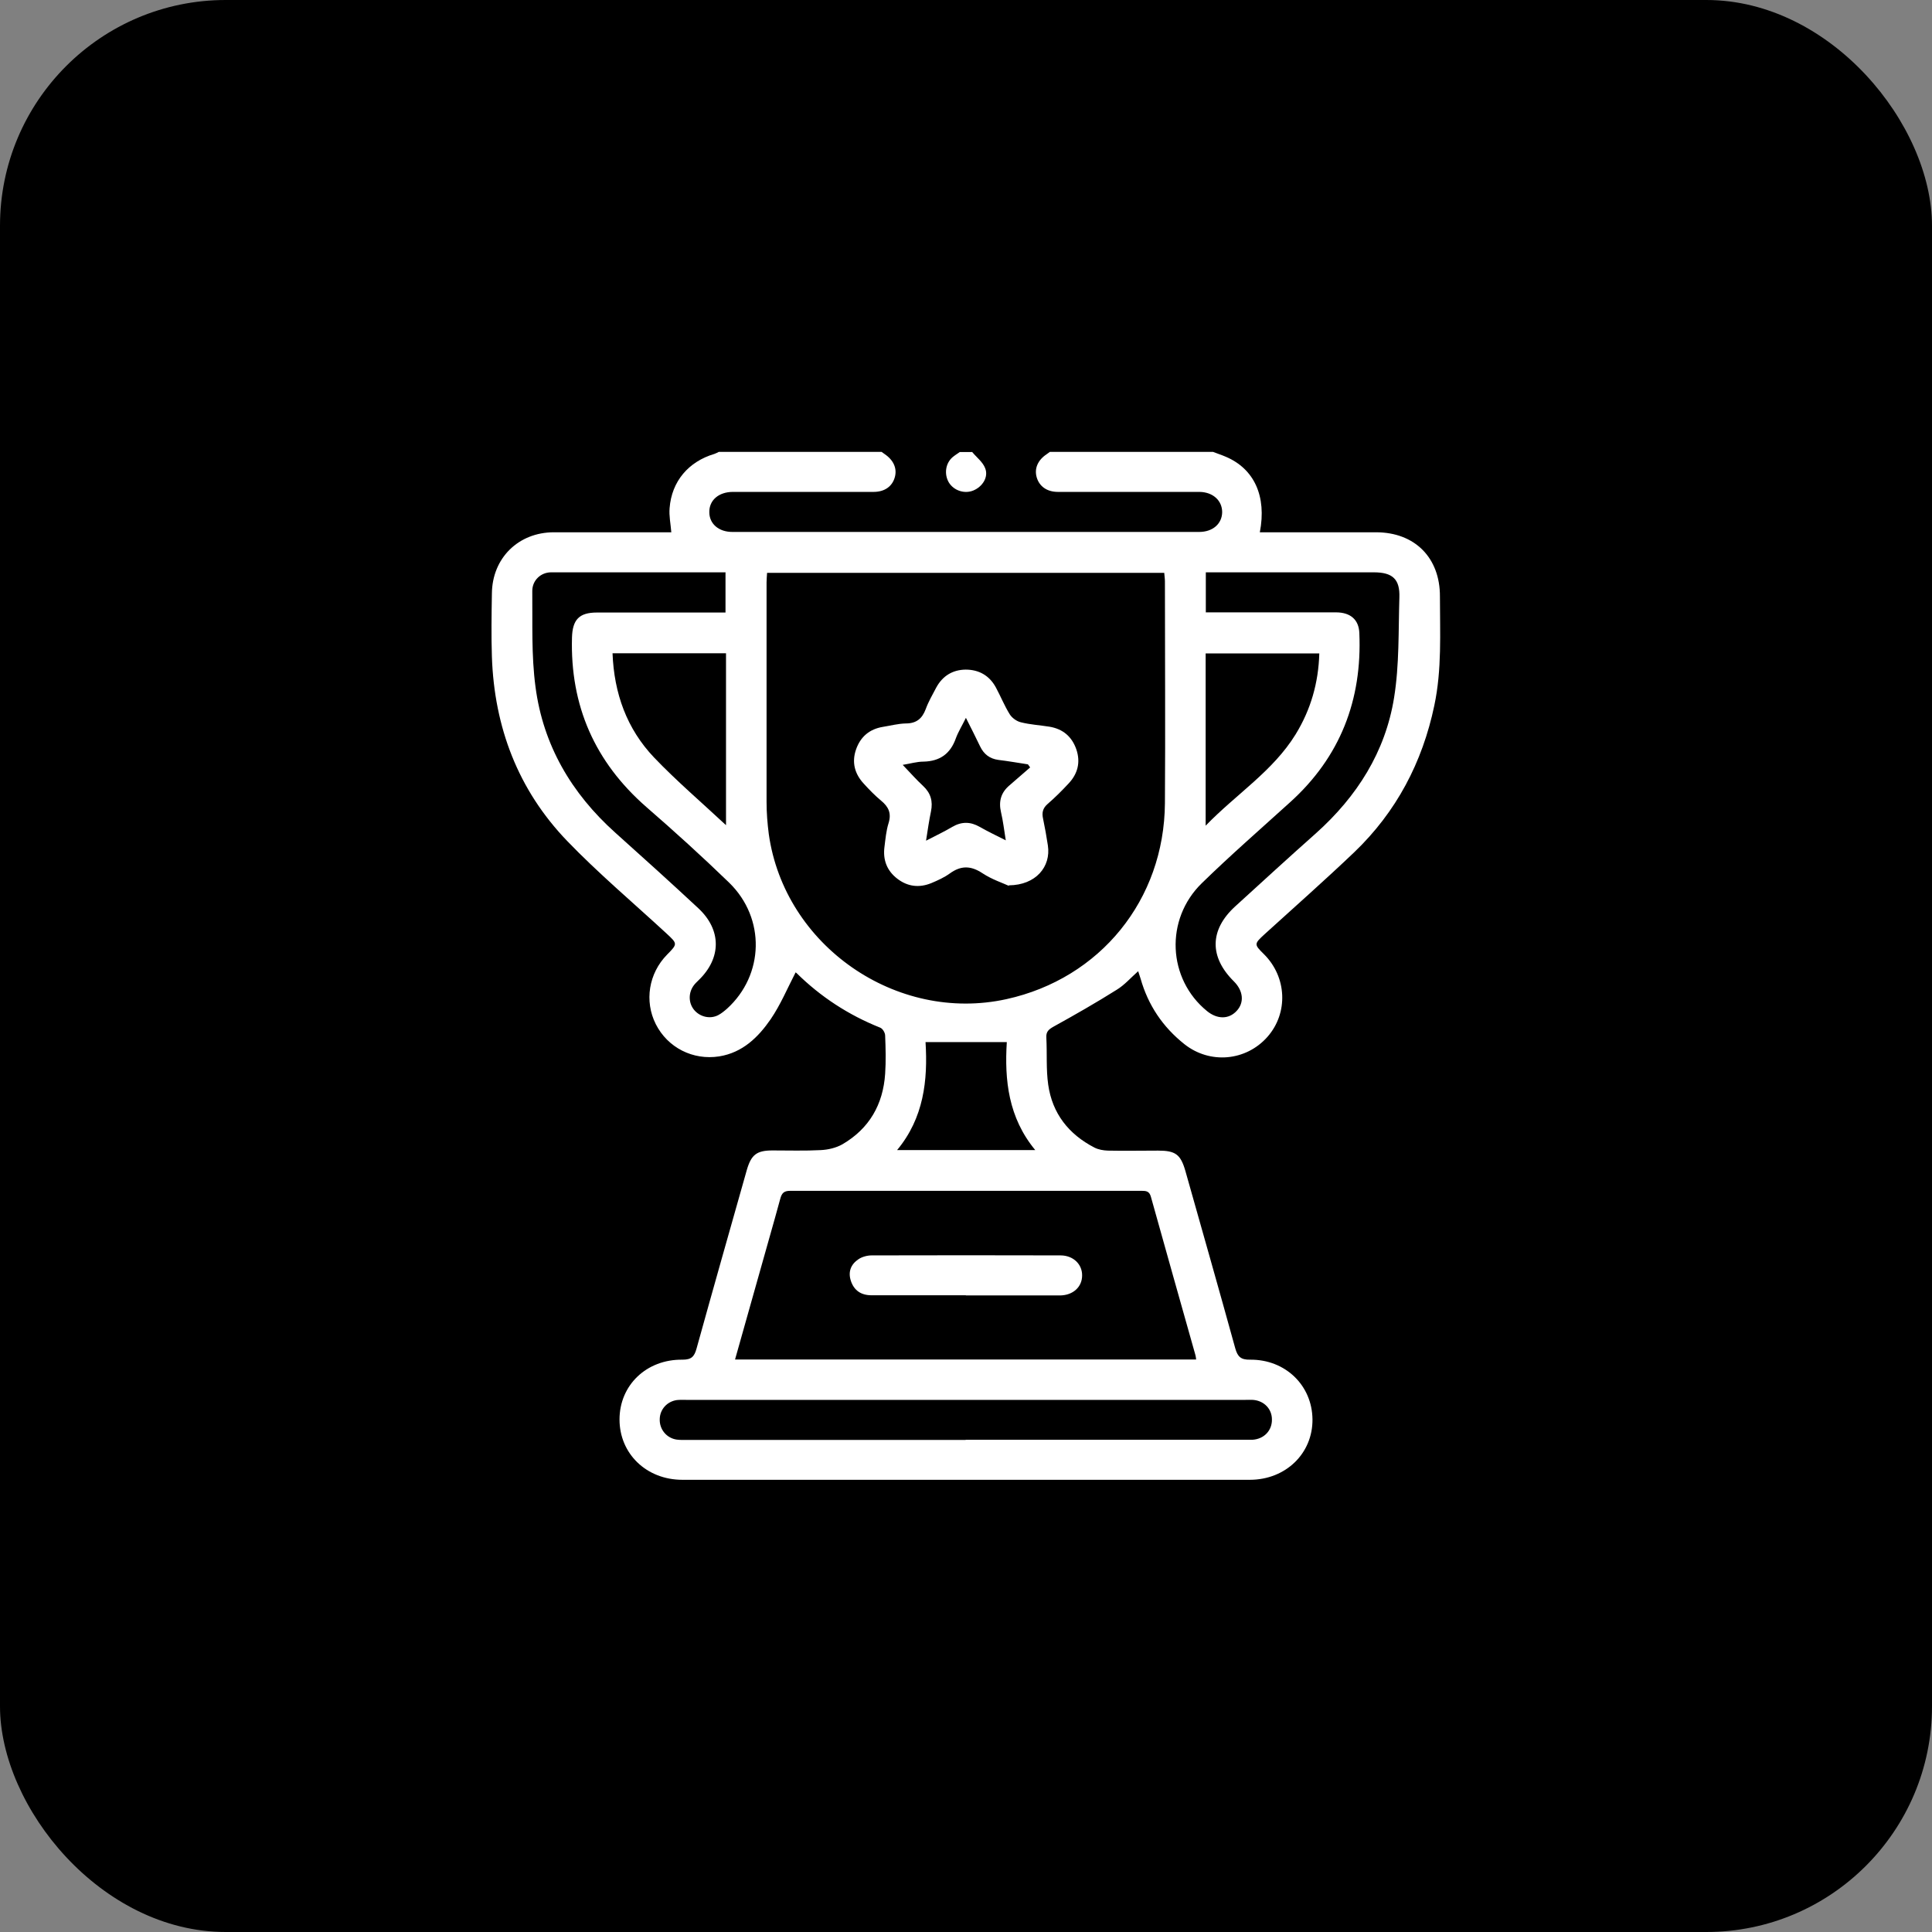
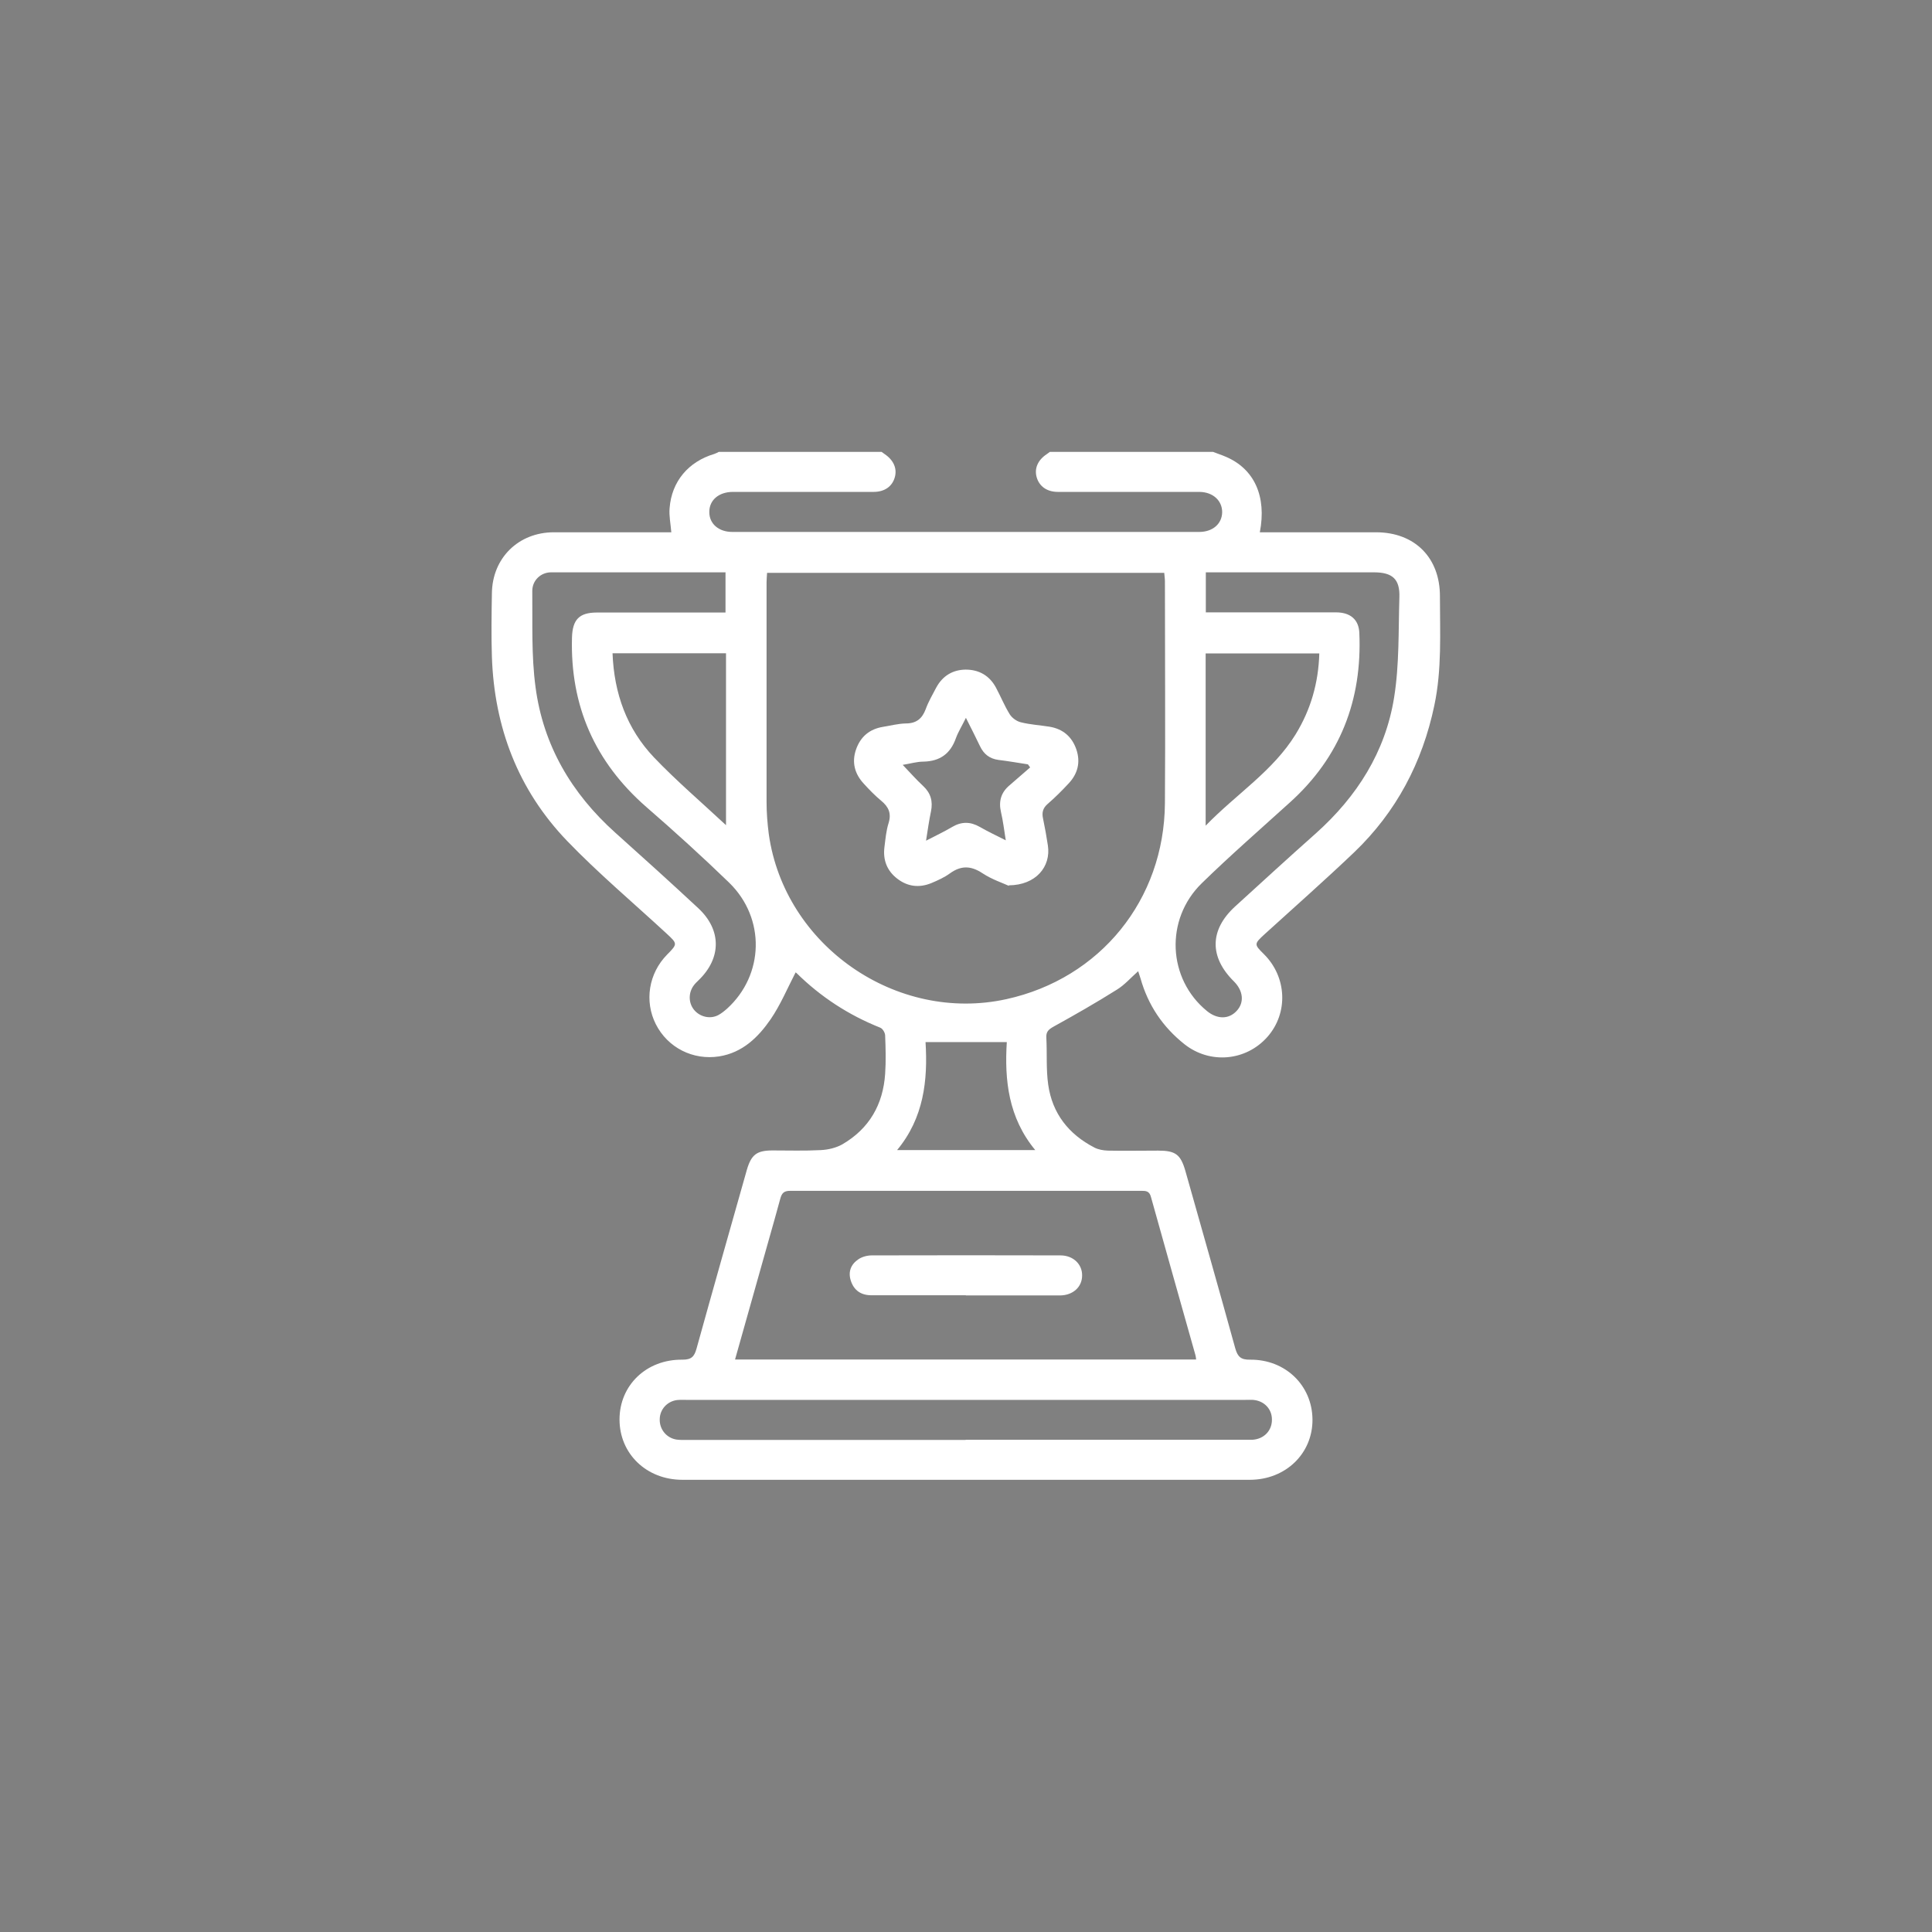
<svg xmlns="http://www.w3.org/2000/svg" id="_Слой_1" data-name="Слой 1" viewBox="0 0 113.39 113.39">
  <rect x="0" y="0" width="113.39" height="113.39" fill="#808080" stroke="none" />
  <defs>
    <style>      .cls-1, .cls-2 {        stroke-width: 0px;      }      .cls-2 {        fill: #fff;      }    </style>
  </defs>
-   <rect class="cls-1" x="0" width="113.39" height="113.39" rx="13.25" ry="13.25" />
  <g>
    <path class="cls-2" d="m71.19,26.52c.25.1.51.18.76.29,1.66.71,2.4,2.31,1.99,4.43.22,0,.42,0,.63,0,2.06,0,4.13,0,6.19,0,2.27,0,3.76,1.49,3.75,3.77,0,2.14.12,4.28-.33,6.4-.7,3.34-2.23,6.24-4.69,8.6-1.72,1.64-3.5,3.21-5.26,4.81-.63.58-.64.6-.05,1.18,1.35,1.34,1.44,3.45.21,4.85-1.26,1.43-3.38,1.62-4.88.43-1.27-1.01-2.13-2.29-2.57-3.85-.04-.13-.08-.26-.14-.43-.44.39-.8.81-1.26,1.09-1.21.76-2.45,1.47-3.7,2.16-.3.17-.45.3-.43.65.05.92-.02,1.85.11,2.76.24,1.69,1.2,2.91,2.71,3.69.23.12.52.17.79.18.98.02,1.96,0,2.95,0,1.02,0,1.32.22,1.6,1.19.98,3.47,1.97,6.94,2.93,10.42.14.49.33.67.87.66,2.07-.02,3.64,1.51,3.66,3.5.02,2-1.57,3.55-3.68,3.55-11.1,0-22.2,0-33.3,0-2.11,0-3.69-1.53-3.69-3.54,0-2.01,1.58-3.54,3.7-3.51.52,0,.69-.18.82-.65.97-3.5,1.96-6.98,2.95-10.48.26-.9.58-1.15,1.51-1.15.94,0,1.89.03,2.83-.02.43-.02.9-.13,1.27-.34,1.58-.92,2.39-2.34,2.51-4.14.05-.74.03-1.49,0-2.24,0-.17-.15-.42-.3-.47-1.85-.74-3.48-1.8-4.9-3.2-.04-.04-.1-.05-.06-.03-.48.93-.88,1.89-1.46,2.74-.73,1.06-1.65,1.96-3.02,2.18-1.54.24-3.02-.51-3.72-1.89-.68-1.35-.42-2.98.66-4.08.63-.64.62-.64-.05-1.26-1.95-1.8-3.98-3.51-5.82-5.42-2.88-3-4.27-6.67-4.41-10.81-.04-1.24-.02-2.47,0-3.71.02-2.07,1.55-3.59,3.64-3.59,2.08,0,4.16,0,6.25,0,.21,0,.43,0,.64,0-.04-.5-.14-.96-.1-1.42.12-1.57,1.11-2.73,2.63-3.18.09-.03.18-.08.26-.12,3.18,0,6.37,0,9.55,0,.06.04.12.09.18.13.52.35.74.84.6,1.35-.15.55-.6.87-1.25.87-2.75,0-5.5,0-8.25,0-.84,0-1.4.49-1.39,1.19,0,.68.55,1.16,1.35,1.16,9.13,0,18.27,0,27.4,0,.8,0,1.34-.48,1.35-1.16,0-.68-.54-1.18-1.33-1.19-.45,0-.9,0-1.36,0-2.32,0-4.64,0-6.95,0-.65,0-1.1-.33-1.25-.87-.14-.51.07-1,.6-1.35.06-.04.12-.09.18-.13,3.18,0,6.37,0,9.55,0Zm-26.17,7.1c-.01.2-.03.38-.03.55,0,4.3,0,8.6,0,12.9,0,.63.05,1.26.13,1.88.92,6.55,7.49,11.11,13.95,9.69,5.5-1.21,9.26-5.83,9.3-11.5.03-4.34,0-8.68,0-13.02,0-.17-.03-.33-.04-.5h-23.33Zm25.18,46.15c-.01-.09-.02-.17-.04-.24-.87-3.09-1.75-6.19-2.61-9.28-.09-.34-.28-.36-.55-.36-6.87,0-13.75,0-20.62,0-.38,0-.5.14-.59.48-.4,1.48-.83,2.94-1.24,4.42-.47,1.66-.93,3.31-1.41,5h27.06Zm-27.6-46.18c-3.45,0-6.85,0-10.25,0-.62,0-1.11.48-1.11,1.09.02,1.88-.06,3.78.19,5.64.45,3.42,2.11,6.24,4.67,8.54,1.64,1.47,3.27,2.94,4.88,4.44,1.37,1.27,1.37,2.93.02,4.23-.1.1-.2.19-.28.3-.32.43-.32,1.01,0,1.42.34.43.95.58,1.43.33.19-.1.36-.24.52-.38,2.18-1.98,2.27-5.3.13-7.39-1.58-1.53-3.21-3.01-4.87-4.45-3.02-2.64-4.47-5.94-4.36-9.94.03-1.05.42-1.47,1.46-1.47,2.3,0,4.6,0,6.89,0,.21,0,.42,0,.66,0v-2.35Zm28.18,2.35c.26,0,.47,0,.68,0,2.32,0,4.64,0,6.95,0,.85,0,1.34.43,1.37,1.21.17,3.93-1.12,7.28-4.07,9.94-1.73,1.57-3.5,3.11-5.17,4.74-2.19,2.13-2.01,5.63.3,7.51.6.49,1.28.49,1.74-.01.46-.49.39-1.18-.16-1.73-1.45-1.43-1.43-3.02.06-4.39,1.58-1.44,3.16-2.89,4.76-4.31,2.4-2.15,4.07-4.77,4.58-7.96.31-1.92.25-3.91.31-5.87.04-1.08-.4-1.48-1.5-1.48-3.08,0-6.17,0-9.25,0h-.61v2.36Zm-14.1,48.56c5.44,0,10.88,0,16.31,0,.18,0,.35,0,.53,0,.68-.05,1.14-.55,1.13-1.19,0-.62-.46-1.1-1.11-1.15-.16-.01-.31,0-.47,0-10.92,0-21.83,0-32.75,0-.2,0-.4-.01-.59.01-.58.08-1,.55-1.01,1.12-.02.6.4,1.11.99,1.2.21.03.43.02.65.02,5.44,0,10.88,0,16.31,0Zm20.75-46.15h-6.67v10.11c1.8-1.86,3.95-3.2,5.28-5.36.89-1.45,1.34-3.02,1.39-4.74Zm-34.82,10.08v-10.09h-6.66c.09,2.36.84,4.44,2.44,6.12,1.31,1.37,2.76,2.61,4.22,3.97Zm16.48,12.73h-4.77c.14,2.24-.1,4.45-1.67,6.34h8.11c-1.58-1.91-1.81-4.11-1.67-6.34Z" />
-     <path class="cls-2" d="m57.05,26.52c.26.32.63.59.77.96.21.52-.16,1.09-.7,1.31-.52.21-1.14,0-1.43-.47-.29-.49-.2-1.13.22-1.49.13-.11.28-.2.42-.3.24,0,.47,0,.71,0Z" />
    <path class="cls-2" d="m59.21,51.99c-.34-.16-.99-.37-1.55-.74-.68-.45-1.26-.46-1.91.01-.33.24-.71.41-1.09.57-.71.29-1.39.21-2-.26-.61-.47-.85-1.11-.75-1.87.06-.47.1-.94.24-1.39.18-.58,0-.96-.44-1.32-.36-.3-.69-.64-1.01-.99-.54-.58-.72-1.26-.46-2.01.26-.75.79-1.2,1.58-1.33.44-.07.89-.19,1.34-.2.62,0,.96-.28,1.17-.84.16-.44.4-.85.62-1.27.37-.68.96-1.04,1.72-1.05.79,0,1.4.35,1.78,1.05.28.52.5,1.07.81,1.57.13.21.4.41.65.47.55.14,1.12.17,1.68.26.79.13,1.32.58,1.58,1.33.26.76.08,1.44-.46,2.01-.39.42-.79.82-1.22,1.19-.3.26-.35.53-.27.88.11.52.2,1.04.28,1.56.19,1.25-.71,2.33-2.29,2.34Zm-.18-2.67c-.1-.62-.16-1.14-.28-1.65-.15-.64,0-1.16.5-1.58.41-.35.81-.7,1.21-1.05-.04-.06-.09-.12-.13-.18-.58-.09-1.15-.19-1.73-.26-.52-.07-.86-.34-1.08-.8-.25-.52-.51-1.04-.83-1.67-.23.47-.45.82-.59,1.2-.32.91-.94,1.35-1.9,1.37-.39,0-.78.12-1.22.19.44.46.8.87,1.2,1.24.45.42.58.9.46,1.49-.11.53-.19,1.07-.29,1.72.58-.3,1.07-.53,1.54-.81.55-.32,1.07-.31,1.61,0,.47.27.96.5,1.53.79Z" />
    <path class="cls-2" d="m56.69,76.02c-1.85,0-3.69,0-5.54,0-.6,0-1.02-.27-1.21-.84-.18-.54,0-.98.45-1.28.21-.14.51-.22.77-.22,3.69-.01,7.39-.01,11.08,0,.75,0,1.28.52,1.27,1.18,0,.67-.53,1.16-1.29,1.17-1.85,0-3.69,0-5.54,0Z" />
  </g>
</svg>